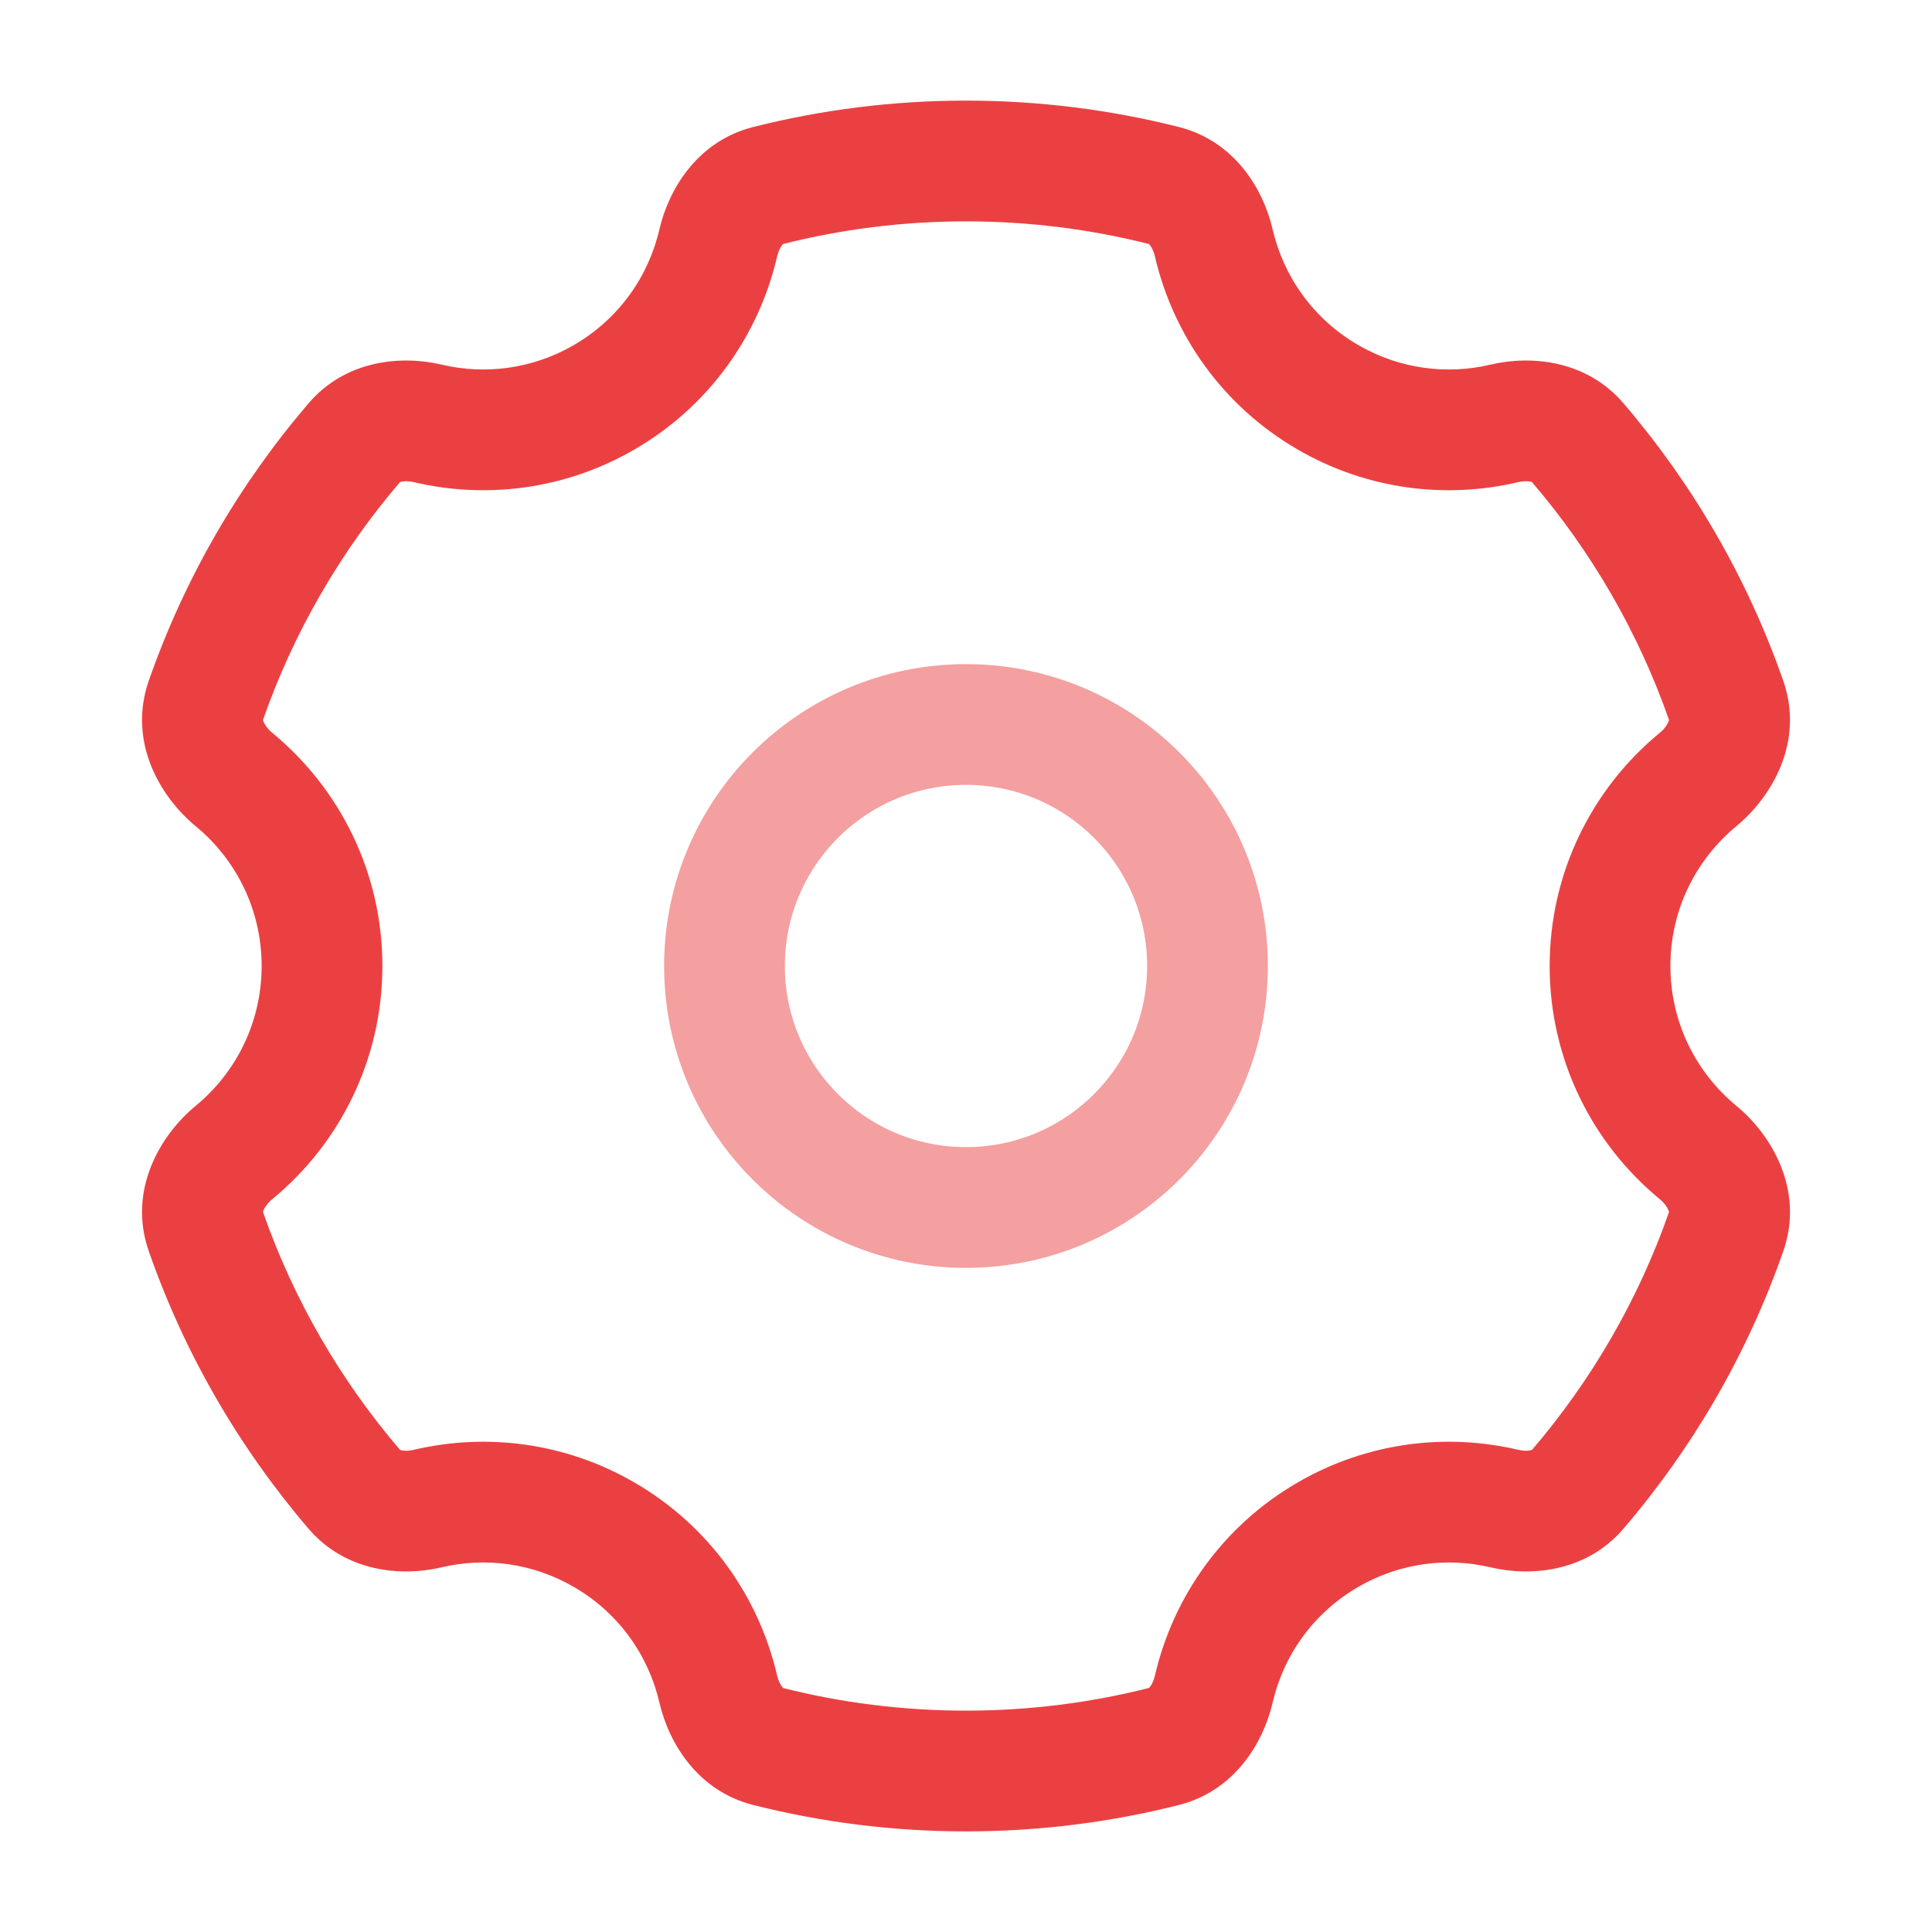
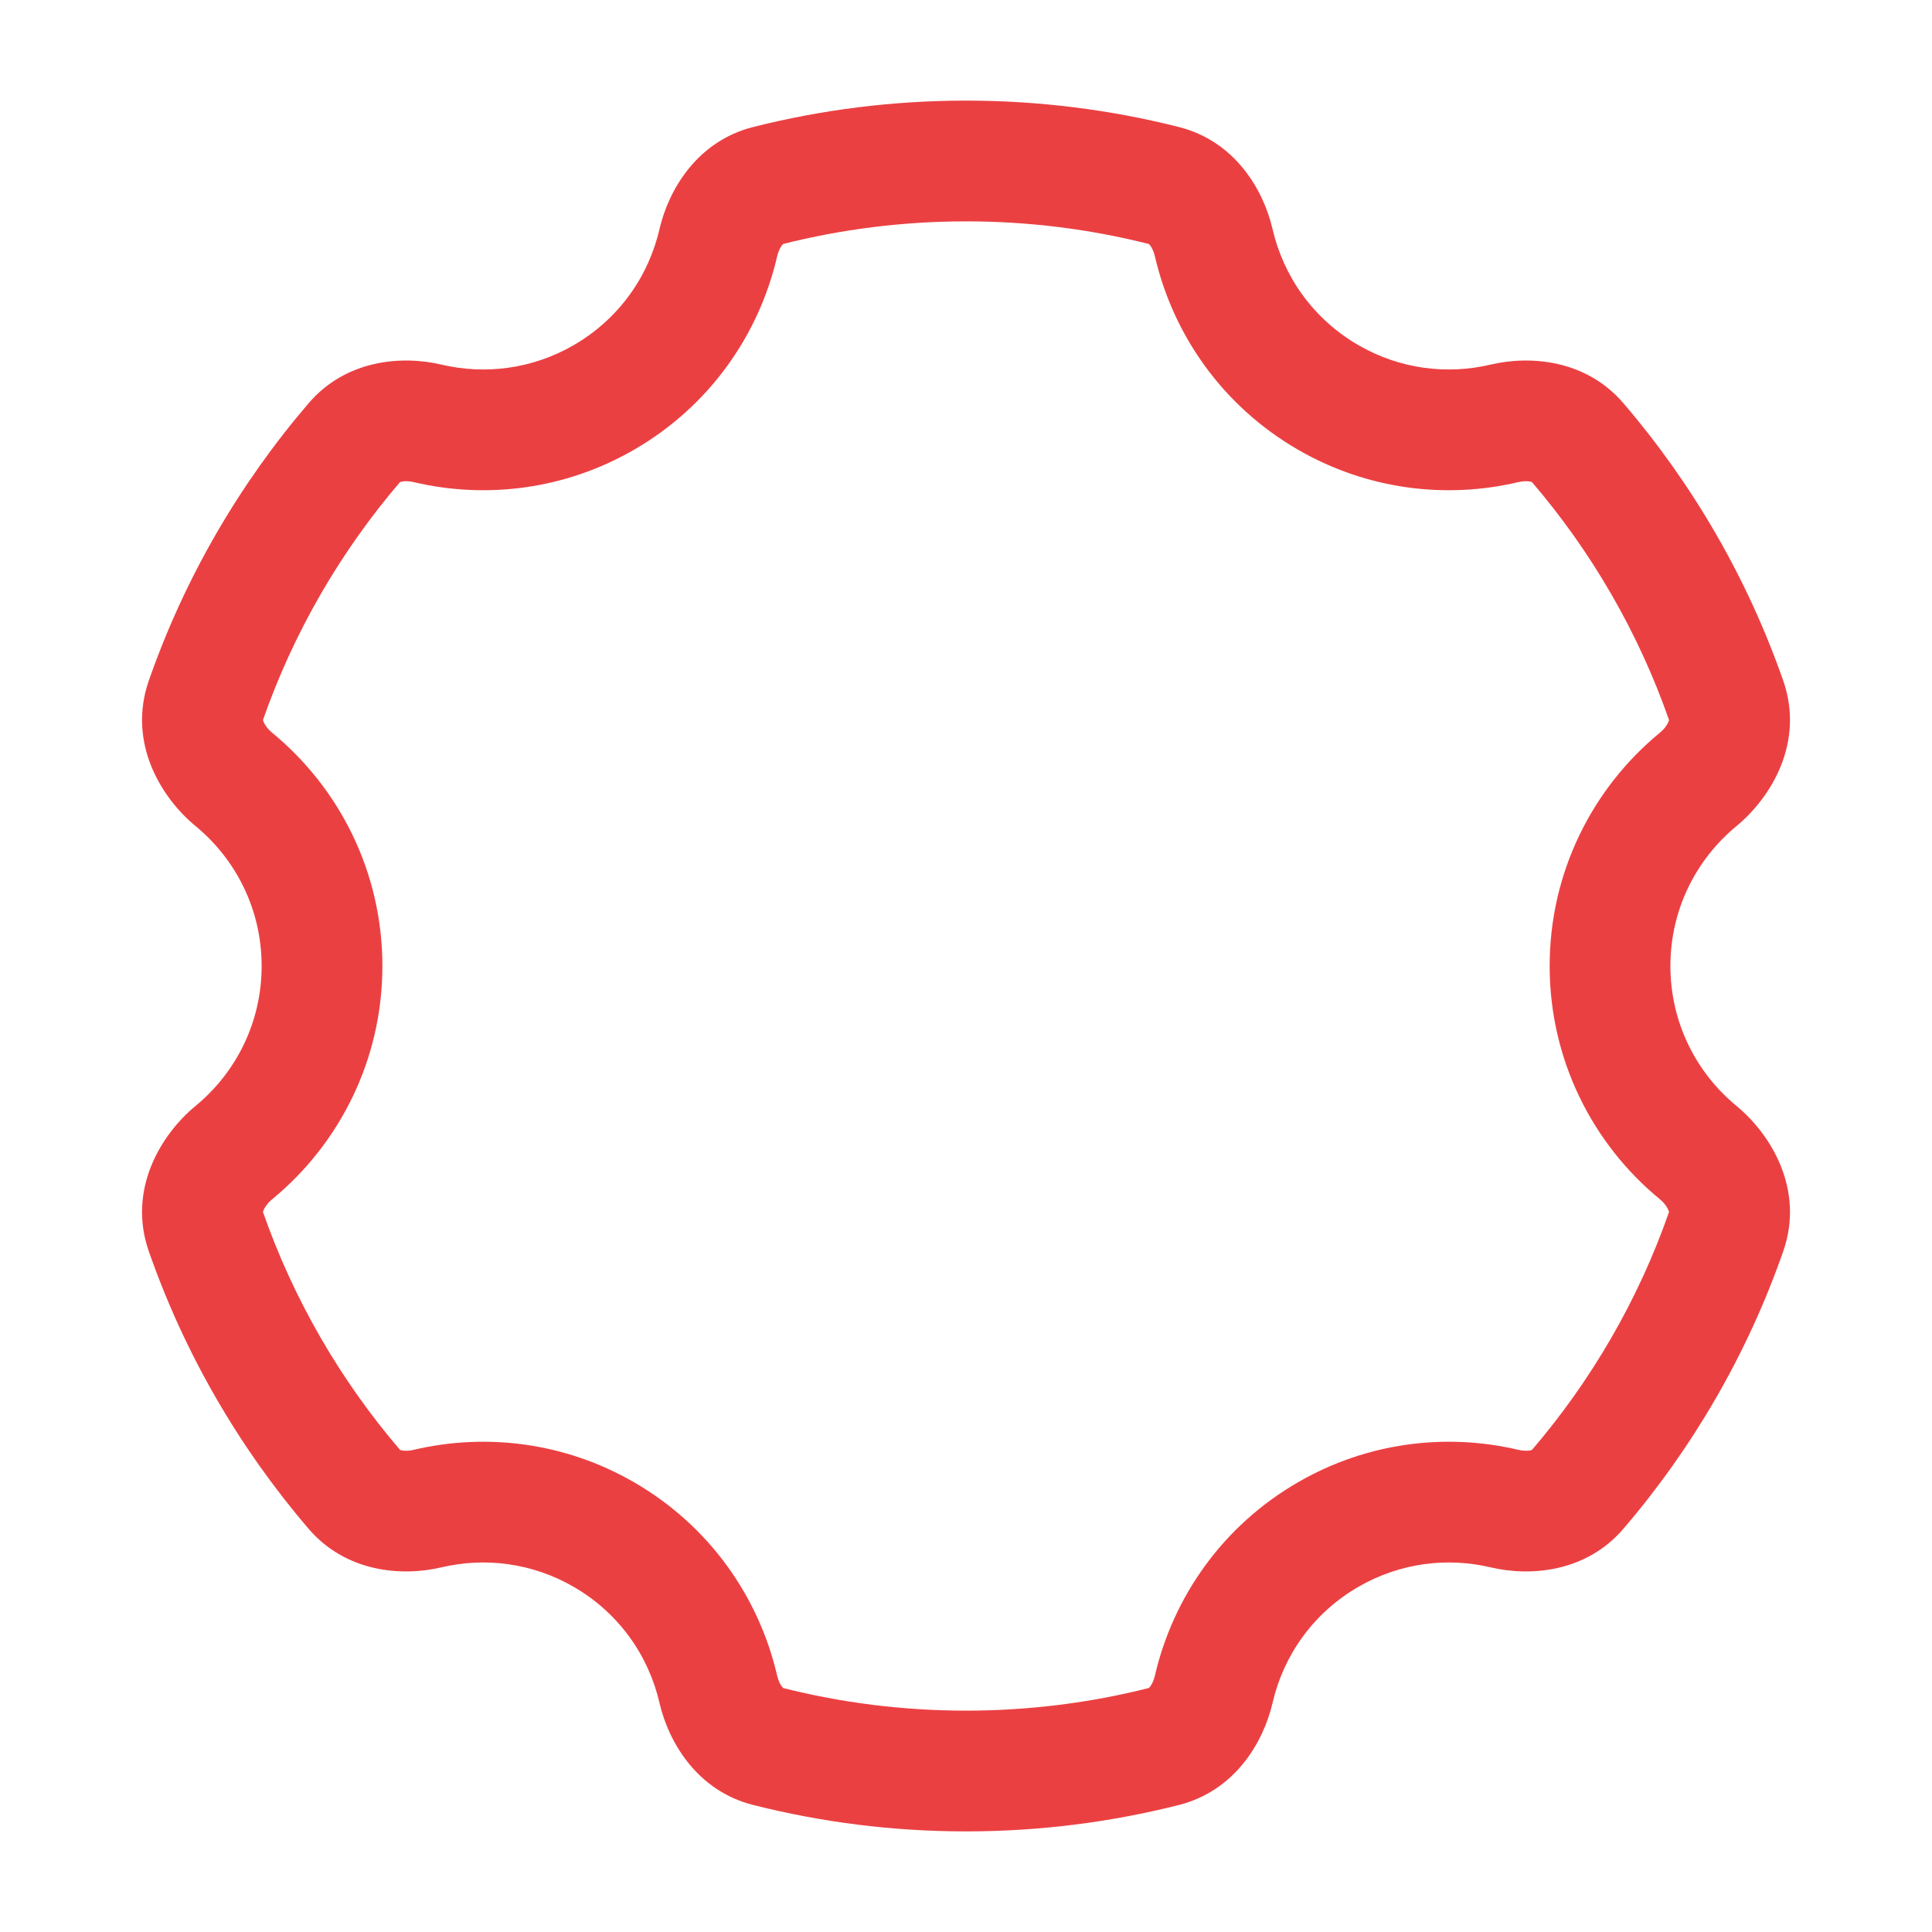
<svg xmlns="http://www.w3.org/2000/svg" width="40" height="40" viewBox="0 0 40 40" fill="none">
-   <circle opacity="0.5" cx="5" cy="5" r="5" transform="matrix(-1 0 0 1 25 15)" stroke="#EB4042" stroke-width="2.5" />
  <path d="M27.501 8.229L26.876 9.312L26.876 9.312L27.501 8.229ZM27.5 31.77L26.875 30.688V30.688L27.5 31.77ZM12.501 31.77L11.876 32.853H11.876L12.501 31.77ZM12.501 8.229L11.876 7.147V7.147L12.501 8.229ZM4.844 16.139L5.639 15.174L4.844 16.139ZM4.261 14.505L3.081 14.092L4.261 14.505ZM8.853 31.234L8.566 30.017L8.853 31.234ZM7.339 30.838L8.288 30.025L7.339 30.838ZM15.899 36.158L15.593 37.37L15.899 36.158ZM14.872 34.975L16.09 34.693L14.872 34.975ZM25.129 34.975L26.347 35.256L25.129 34.975ZM24.102 36.158L23.795 34.946L24.102 36.158ZM32.662 30.838L31.713 30.025L32.662 30.838ZM31.147 31.233L31.434 30.017L31.147 31.233ZM35.74 14.505L34.559 14.917L35.74 14.505ZM35.156 16.139L34.361 15.174L35.156 16.139ZM4.261 25.495L3.081 25.907L4.261 25.495ZM4.844 23.861L4.05 22.896L4.844 23.861ZM31.147 8.766L31.434 9.982L31.147 8.766ZM8.854 8.766L8.567 9.982L8.854 8.766ZM35.156 23.861L34.361 24.825L35.156 23.861ZM35.74 25.495L36.92 25.907L35.74 25.495ZM24.102 3.842L23.795 5.054L24.102 3.842ZM23.911 5.307C24.288 6.933 25.314 8.41 26.876 9.312L28.126 7.147C27.188 6.605 26.574 5.723 26.347 4.743L23.911 5.307ZM26.876 9.312C28.31 10.14 29.94 10.335 31.434 9.982L30.86 7.549C29.962 7.761 28.987 7.644 28.126 7.147L26.876 9.312ZM36.92 14.093C36.177 11.966 35.045 10.022 33.611 8.348L31.712 9.974C32.948 11.417 33.921 13.089 34.559 14.917L36.92 14.093ZM34.584 20C34.584 18.834 35.114 17.794 35.951 17.104L34.361 15.174C32.972 16.319 32.084 18.056 32.084 20H34.584ZM35.951 22.896C35.114 22.206 34.584 21.166 34.584 20H32.084C32.084 21.944 32.972 23.681 34.361 24.825L35.951 22.896ZM33.611 31.651C35.046 29.977 36.177 28.034 36.92 25.907L34.559 25.083C33.922 26.911 32.948 28.583 31.713 30.025L33.611 31.651ZM28.125 32.853C28.987 32.355 29.962 32.238 30.86 32.45L31.434 30.017C29.94 29.665 28.311 29.859 26.875 30.688L28.125 32.853ZM26.347 35.256C26.573 34.276 27.188 33.394 28.125 32.853L26.875 30.688C25.313 31.59 24.287 33.066 23.911 34.693L26.347 35.256ZM20 37.917C21.52 37.917 22.997 37.727 24.409 37.37L23.795 34.946C22.582 35.253 21.311 35.417 20 35.417V37.917ZM15.593 37.37C17.004 37.727 18.481 37.917 20 37.917V35.417C18.689 35.417 17.418 35.253 16.206 34.947L15.593 37.37ZM11.876 32.853C12.813 33.394 13.428 34.277 13.654 35.256L16.09 34.693C15.714 33.066 14.688 31.59 13.126 30.688L11.876 32.853ZM9.14 32.45C10.039 32.238 11.014 32.355 11.876 32.853L13.126 30.688C11.69 29.859 10.06 29.665 8.566 30.017L9.14 32.45ZM3.081 25.907C3.823 28.034 4.955 29.977 6.389 31.652L8.288 30.025C7.052 28.583 6.079 26.911 5.441 25.083L3.081 25.907ZM5.417 20C5.417 21.166 4.887 22.206 4.05 22.896L5.639 24.826C7.028 23.681 7.917 21.944 7.917 20H5.417ZM4.05 17.104C4.887 17.794 5.417 18.834 5.417 20H7.917C7.917 18.056 7.028 16.319 5.639 15.174L4.05 17.104ZM6.39 8.348C4.955 10.022 3.823 11.965 3.081 14.092L5.441 14.916C6.079 13.089 7.052 11.416 8.288 9.974L6.39 8.348ZM11.876 7.147C11.014 7.644 10.039 7.761 9.141 7.549L8.567 9.982C10.061 10.335 11.691 10.14 13.126 9.312L11.876 7.147ZM13.654 4.743C13.428 5.723 12.813 6.605 11.876 7.147L13.126 9.312C14.688 8.41 15.714 6.933 16.09 5.307L13.654 4.743ZM20 2.083C18.481 2.083 17.004 2.273 15.592 2.63L16.206 5.053C17.418 4.747 18.689 4.583 20 4.583V2.083ZM24.409 2.63C22.997 2.273 21.52 2.083 20 2.083V4.583C21.311 4.583 22.583 4.747 23.795 5.054L24.409 2.63ZM16.09 5.307C16.116 5.194 16.16 5.115 16.194 5.073C16.224 5.038 16.229 5.048 16.206 5.053L15.592 2.63C14.441 2.921 13.846 3.916 13.654 4.743L16.09 5.307ZM5.639 15.174C5.538 15.091 5.479 15 5.455 14.94C5.435 14.889 5.45 14.891 5.441 14.916L3.081 14.092C2.637 15.363 3.324 16.506 4.05 17.104L5.639 15.174ZM8.566 30.017C8.454 30.044 8.364 30.039 8.311 30.027C8.266 30.016 8.273 30.007 8.288 30.025L6.389 31.652C7.161 32.552 8.314 32.645 9.14 32.45L8.566 30.017ZM16.206 34.947C16.229 34.952 16.224 34.962 16.194 34.926C16.16 34.885 16.116 34.806 16.09 34.693L13.654 35.256C13.846 36.084 14.441 37.079 15.593 37.37L16.206 34.947ZM23.911 34.693C23.885 34.805 23.841 34.885 23.807 34.926C23.777 34.962 23.772 34.952 23.795 34.946L24.409 37.37C25.561 37.078 26.155 36.083 26.347 35.256L23.911 34.693ZM31.713 30.025C31.728 30.007 31.734 30.016 31.689 30.027C31.637 30.039 31.546 30.043 31.434 30.017L30.86 32.45C31.686 32.645 32.84 32.552 33.611 31.651L31.713 30.025ZM34.559 14.917C34.551 14.891 34.565 14.889 34.545 14.94C34.522 15 34.463 15.091 34.361 15.174L35.951 17.104C36.676 16.506 37.363 15.363 36.92 14.093L34.559 14.917ZM5.441 25.083C5.45 25.109 5.435 25.111 5.455 25.06C5.479 25 5.538 24.909 5.639 24.826L4.05 22.896C3.324 23.494 2.637 24.637 3.081 25.907L5.441 25.083ZM31.434 9.982C31.546 9.956 31.636 9.96 31.689 9.973C31.734 9.983 31.727 9.992 31.712 9.974L33.611 8.348C32.839 7.447 31.686 7.354 30.86 7.549L31.434 9.982ZM8.288 9.974C8.273 9.992 8.267 9.983 8.312 9.972C8.364 9.96 8.455 9.956 8.567 9.982L9.141 7.549C8.315 7.354 7.162 7.447 6.39 8.348L8.288 9.974ZM34.361 24.825C34.463 24.909 34.522 25 34.545 25.06C34.565 25.111 34.551 25.109 34.559 25.083L36.92 25.907C37.363 24.637 36.676 23.494 35.951 22.896L34.361 24.825ZM26.347 4.743C26.155 3.916 25.561 2.922 24.409 2.63L23.795 5.054C23.772 5.048 23.778 5.038 23.807 5.074C23.841 5.115 23.885 5.195 23.911 5.307L26.347 4.743Z" fill="#EB4042" />
</svg>